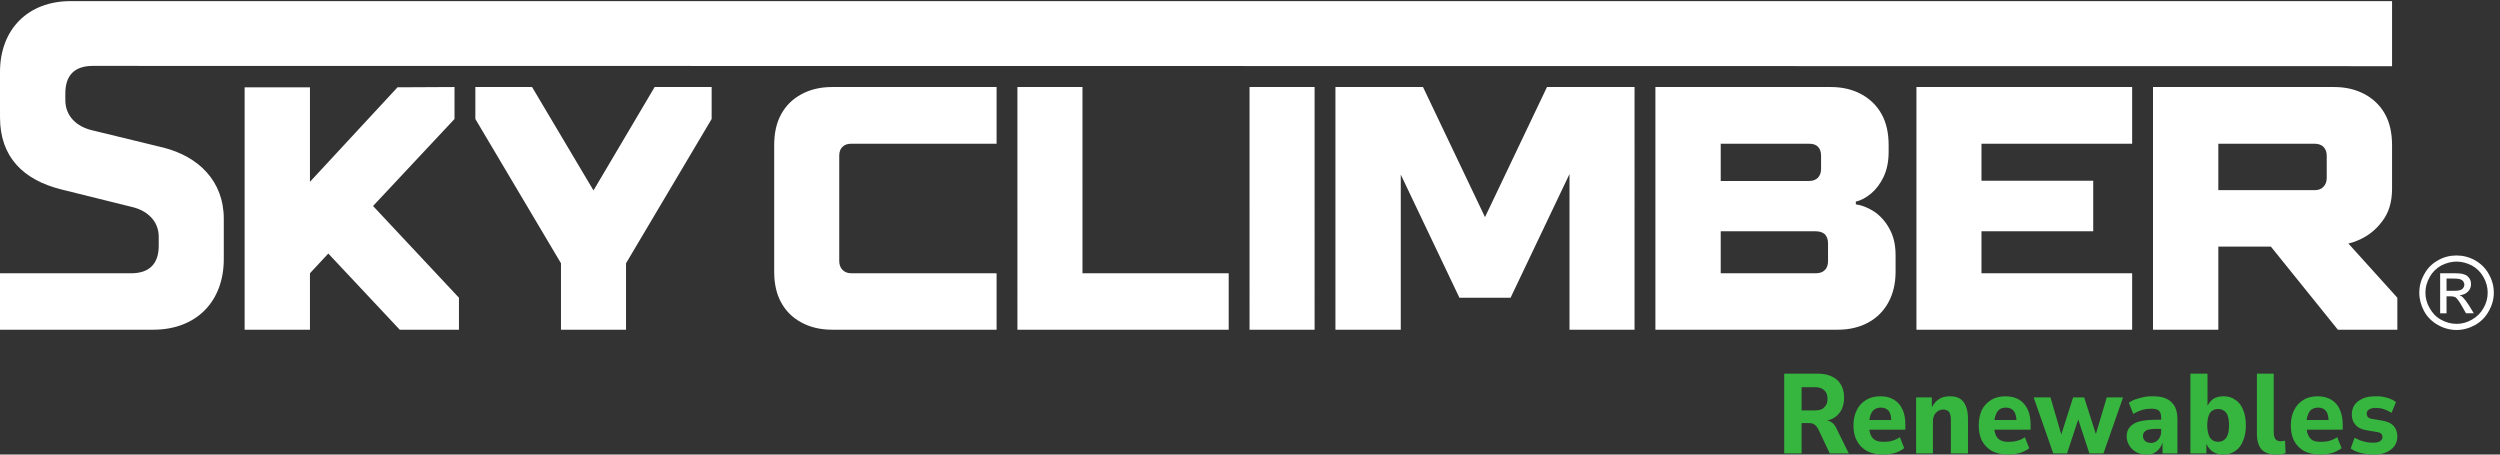
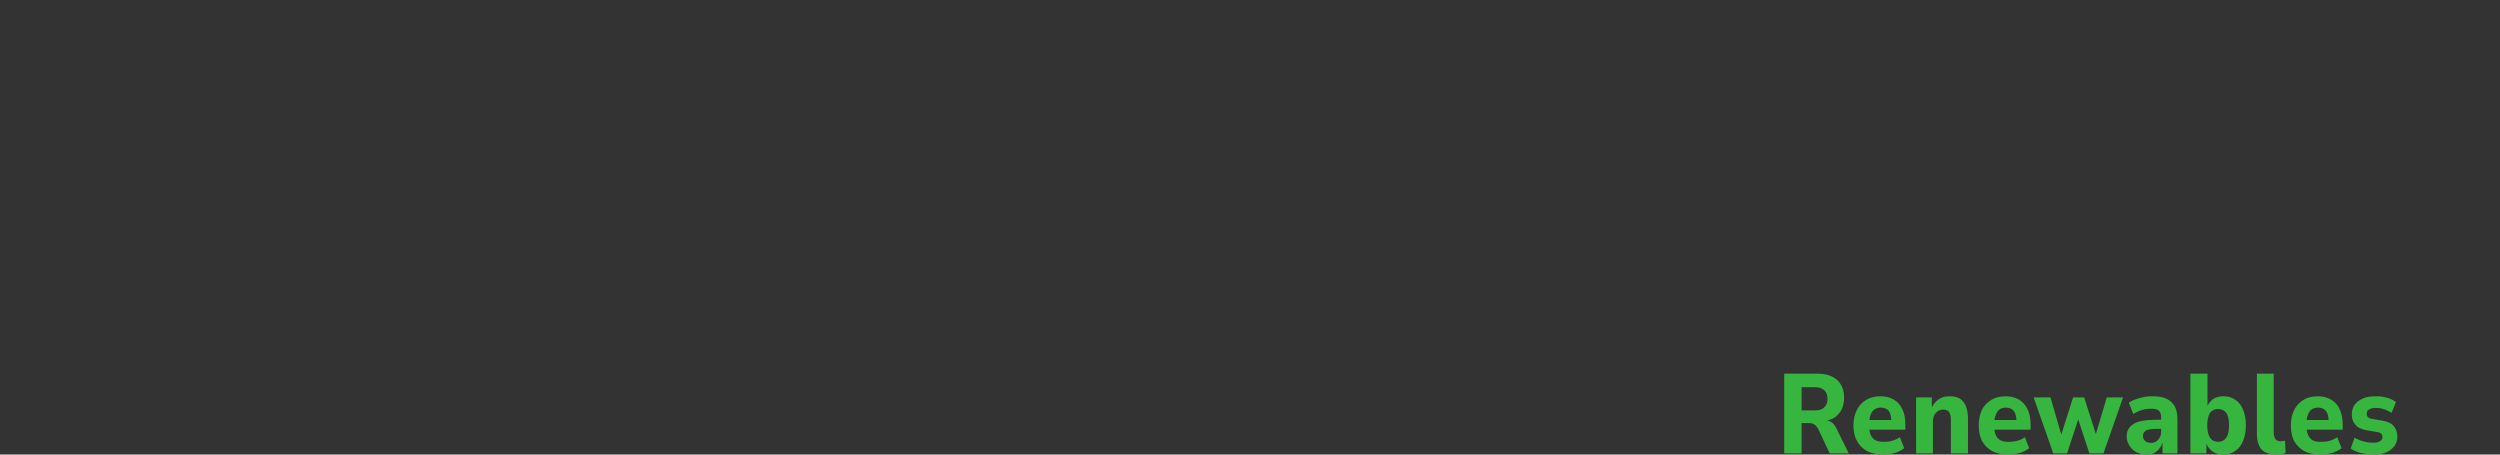
<svg xmlns="http://www.w3.org/2000/svg" version="1.1" viewBox="0 0 2092.015 380.347" fill="#000000" data-color-origin="#000000" data-color-type="fill" id="svg3" width="2092.014" height="380.346">
  <rect x="0" y="0" width="2092.015" height="380.347" fill="#333333" stroke="none" />
  <defs id="defs3" />
  <g transform="translate(0,-0.014)" id="g3">
-     <path fill="#ffffff" fill-opacity="1" fill-rule="evenodd" stroke="none" d="m 1539.14,2310.47 h 411.02 v -594.66 l 550.94,594.66 358.55,1.75 V 2111.09 L 2347.19,1563.64 2887.64,986.461 V 785.332 H 2515.09 L 2065.6,1264.56 1950.16,1140.38 V 785.332 H 1539.14 Z M 3938.8,1203.34 V 785.332 h -409.27 v 418.008 l -538.7,907.75 v 201.13 h 356.8 l 386.53,-650.63 384.79,650.63 H 4477.5 V 2111.09 Z M 5234.82,785.332 c -73.46,0 -138.17,15.738 -192.39,45.469 -55.97,29.73 -97.94,71.711 -127.68,125.929 -29.73,54.22 -43.72,118.93 -43.72,192.39 v 797.56 c 0,75.2 13.99,139.92 43.72,194.14 29.74,54.22 71.71,96.2 127.68,125.93 54.22,29.73 118.93,45.47 192.39,45.47 h 1035.42 v -356.8 h -912.99 c -24.48,0 -41.97,-5.24 -55.96,-19.24 -14,-12.24 -20.99,-31.48 -20.99,-55.97 v -662.88 c 0,-22.73 6.99,-41.97 20.99,-55.96 13.99,-14 31.48,-20.99 55.96,-20.99 h 912.99 V 785.332 Z m 1166.6,0 V 2312.22 h 409.27 V 1140.38 h 919.99 V 785.332 Z m 1460.43,0 V 2312.22 h 409.27 V 785.332 Z m 1091.39,1526.888 390.04,-818.54 390.03,818.54 c 183.64,0 367.29,0 550.89,0 V 785.332 H 9874.98 V 1764.78 L 9504.19,986.461 H 9182.37 L 8813.32,1761.28 V 785.332 H 8402.3 V 2312.22 c 183.65,0 367.3,0 550.94,0 z M 11424.6,1140.38 c 26.2,0 43.7,6.99 57.7,20.99 12.3,12.24 19.3,31.48 19.3,55.96 v 111.94 c 0,24.49 -7,41.98 -19.3,55.97 -14,12.24 -31.5,19.24 -57.7,19.24 h -598.2 v -264.1 z m -43.7,580.67 c 26.2,0 43.7,7 57.7,20.99 12.2,13.99 19.2,31.48 19.2,54.22 v 83.95 c 0,24.49 -7,43.73 -19.2,55.97 -14,14 -31.5,19.24 -57.7,19.24 h -554.5 V 1721.05 Z M 10415.4,785.332 V 2312.22 h 1103.7 c 73.4,0 138.1,-15.74 192.4,-45.47 54.2,-29.73 97.9,-71.71 127.6,-125.93 29.8,-54.22 43.8,-118.94 43.8,-194.14 v -41.98 c 0,-61.22 -10.5,-111.94 -31.5,-157.41 -21,-43.73 -47.3,-78.71 -78.7,-104.94 -31.5,-26.24 -63,-43.73 -96.2,-50.73 v -17.49 c 38.4,-5.24 76.9,-20.98 115.4,-45.47 38.5,-26.24 71.7,-62.96 96.2,-108.44 26.2,-47.22 38.5,-101.44 38.5,-166.16 v -104.94 c 0,-73.46 -15.8,-138.17 -45.5,-192.39 -29.7,-54.218 -71.7,-96.199 -125.9,-125.929 -54.2,-29.731 -119,-45.469 -192.4,-45.469 z m 1642.4,0 V 2312.22 H 13415 v -356.8 h -948 V 1722.8 h 703.1 V 1404.48 H 12467 v -264.1 h 948 V 785.332 Z m 2504.6,877.998 c 24.4,0 43.7,7 55.9,20.99 14,14 21,33.23 21,55.97 v 139.92 c 0,22.74 -7,41.98 -21,55.97 -12.2,12.25 -31.5,19.24 -55.9,19.24 h -605.2 v -292.09 z m 213.3,-335.81 307.9,-341.059 V 785.332 h -374.3 l -421.5,522.948 h -330.6 V 785.332 h -411 V 2312.22 h 1140.3 c 73.5,0 136.5,-15.74 192.4,-45.47 54.3,-29.73 98,-71.71 127.7,-125.93 29.7,-54.22 43.7,-118.94 43.7,-194.14 v -274.6 c 0,-83.95 -21,-153.91 -64.7,-208.13 -42,-55.97 -94.4,-94.45 -155.6,-118.94 -17.5,-6.99 -36.8,-13.99 -54.3,-17.49 z M 0,785.332 v 355.048 h 825.539 c 113.688,0 173.152,59.46 173.152,173.15 v 55.97 c 0,99.69 -71.711,164.41 -164.406,187.14 l -451.25,111.94 C 148.668,1728.05 0,1869.72 0,2121.58 v 285.09 c 0,269.35 176.652,446 444.254,446 4919.996,0 9686.046,0 14606.046,0 V 2443.4 c -4883.2,0 -9582.86,1.75 -14466.128,1.75 -115.434,0 -173.152,-59.47 -173.152,-173.16 v -41.97 c 0,-101.45 71.71,-166.16 164.41,-188.89 l 452.99,-110.2 c 220.38,-55.97 379.54,-209.88 379.54,-447.74 v -253.61 c 0,-265.85 -171.4,-444.248 -444.249,-444.248 L 0,785.332" transform="matrix(0.133,0,0,-0.133,0,380.36)" class=" bl-fill-0" data-color-origin="#ffffff" data-color-type="fill" id="path1" />
-     <path fill="#ffffff" fill-opacity="1" fill-rule="nonzero" stroke="none" d="m 15393.1,1030.19 h 50.8 c 22.7,0 38.4,3.5 47.2,10.49 8.7,7 14,17.49 14,27.99 0,8.74 -3.5,13.99 -7,20.99 -3.5,5.24 -10.5,10.49 -17.5,12.24 -7,3.5 -21,5.25 -40.2,5.25 h -47.3 z m -40.2,-141.67 v 251.86 h 87.5 c 29.7,0 50.7,-1.75 62.9,-7 14,-3.5 24.5,-12.24 33.3,-24.49 7,-10.49 10.5,-22.73 10.5,-36.72 0,-17.49 -5.3,-33.24 -19.3,-47.23 -14,-13.99 -31.5,-20.99 -52.5,-22.74 8.8,-3.489 15.8,-8.739 21,-13.989 10.5,-10.492 22.8,-26.231 38.5,-50.723 l 29.7,-48.968 h -48.9 l -22.8,40.23 c -17.5,31.48 -31.4,50.719 -41.9,59.461 -8.8,5.25 -19.3,7 -33.3,7 h -24.5 V 888.52 Z m 103.2,325.32 c -33.2,0 -64.7,-8.75 -96.2,-24.49 -31.5,-17.49 -56,-41.98 -73.4,-73.46 -17.5,-31.48 -26.3,-62.96 -26.3,-97.94 0,-33.239 8.8,-66.47 26.3,-96.2 17.4,-31.48 40.2,-55.969 71.7,-73.461 31.4,-17.488 64.7,-26.23 97.9,-26.23 33.2,0 66.5,8.742 96.2,26.23 31.5,17.492 56,41.981 73.5,73.461 17.5,29.73 26.2,62.961 26.2,96.2 0,34.98 -8.7,66.46 -26.2,97.94 -17.5,31.48 -42,55.97 -73.5,73.46 -31.5,15.74 -63,24.49 -96.2,24.49 z m 0,38.47 c 38.5,0 77,-8.74 115.4,-29.73 36.8,-20.99 66.5,-48.97 87.5,-87.45 21,-36.73 31.5,-75.21 31.5,-117.18 0,-40.231 -10.5,-78.712 -31.5,-115.438 -21,-38.481 -49,-66.461 -85.7,-87.453 -38.5,-20.989 -77,-31.477 -117.2,-31.477 -40.2,0 -80.4,10.488 -117.2,31.477 -36.7,20.992 -66.4,48.972 -87.4,87.453 -19.3,36.726 -29.8,75.207 -29.8,115.438 0,41.97 10.5,80.45 31.5,117.18 21,38.48 49,66.46 87.5,87.45 36.7,20.99 75.2,29.73 115.4,29.73 v 0" transform="matrix(0.133,0,0,-0.133,0,380.36)" class=" bl-fill-0" data-color-origin="#ffffff" data-color-type="fill" id="path2" />
-     <path fill="#36b63f" fill-opacity="1" fill-rule="nonzero" stroke="none" d="m 14934.3,0 c -19.1,0 -38.2,1.738 -55.6,5.211 -19.1,1.738 -34.7,6.937 -50.3,12.148 -13.9,5.211 -27.8,12.16 -38.2,20.84 l 24.3,67.711 c 12.1,-6.949 24.3,-12.16 36.4,-17.371 13.9,-3.469 26.1,-8.68 40,-10.41 13.8,-3.469 26,-3.469 39.9,-3.469 19.1,0 33,1.73 43.4,8.68 10.4,6.941 15.6,15.621 15.6,26.039 0,10.422 -3.5,17.359 -8.7,22.57 -6.9,5.211 -15.6,8.68 -29.5,10.422 l -62.5,10.41 c -29.5,5.207 -53.8,15.629 -69.4,34.719 -15.7,17.371 -22.6,38.199 -22.6,64.238 0,22.571 5.2,43.41 17.4,60.774 12.1,17.359 29.5,29.508 52,39.929 22.6,10.418 48.7,13.887 81.6,13.887 15.7,0 31.3,0 46.9,-3.469 15.6,-3.48 31.3,-6.949 43.4,-12.16 13.9,-5.211 26.1,-12.148 36.5,-20.828 l -27.8,-67.711 c -8.7,5.211 -17.4,10.418 -29.5,15.621 -10.4,5.207 -22.6,8.688 -34.7,12.16 -12.2,1.731 -24.3,3.469 -34.8,3.469 -19.1,0 -32.9,-3.469 -43.4,-10.422 -10.4,-5.207 -13.8,-15.617 -13.8,-26.039 0,-8.679 1.7,-15.621 8.6,-22.57 5.2,-5.207 13.9,-8.68 26.1,-10.418 l 60.7,-10.41 c 33,-5.211 57.3,-15.629 73,-32.992 15.6,-17.36 24.3,-39.93 24.3,-67.707 0,-22.571 -7,-43.403 -19.1,-60.762 -12.2,-15.629 -29.5,-29.52 -50.4,-38.199 C 14991.6,3.469 14965.5,0 14934.3,0 Z m -333.4,0 c -39.9,0 -74.6,6.949 -102.4,20.832 -27.8,15.629 -48.6,36.457 -64.3,64.238 -13.8,26.039 -20.8,59.032 -20.8,98.961 0,36.457 7,67.707 20.8,95.489 13.9,27.781 33,48.609 59.1,64.242 24.3,15.617 55.5,22.566 90.3,22.566 31.2,0 59,-6.949 83.3,-20.84 22.6,-13.879 41.7,-32.976 53.8,-60.758 12.2,-26.039 19.1,-59.031 19.1,-95.492 V 156.25 h -241.3 v 60.77 h 163.2 l -10.4,-12.149 c 0,32.981 -5.2,55.551 -17.4,69.438 -10.4,13.89 -27.8,20.839 -48.6,20.839 -15.6,0 -27.8,-3.476 -39.9,-10.418 -10.5,-6.949 -19.1,-19.101 -24.3,-34.718 -7,-13.891 -8.7,-32.992 -8.7,-55.563 V 177.09 c 0,-22.57 3.4,-41.668 10.4,-55.559 6.9,-15.621 17.4,-26.043 29.5,-32.992 13.9,-6.938 31.3,-8.68 53.8,-8.68 17.4,0 34.7,1.742 52.1,6.949 17.4,5.211 33,12.152 46.9,22.57 l 27.8,-69.449 c -19.1,-13.891 -40,-24.301 -62.5,-31.25 C 14647.8,3.469 14625.2,0 14600.9,0 Z m -279.5,0 c -41.7,0 -71.2,10.422 -92,31.25 -19.1,22.57 -29.5,55.559 -29.5,100.699 v 376.742 h 105.9 V 137.16 c 0,-12.16 1.7,-20.84 5.2,-29.519 1.7,-6.942 6.9,-13.891 12.1,-17.36 7,-3.473 13.9,-6.941 24.3,-6.941 5.2,0 10.5,1.73 15.7,1.73 5.2,0 10.4,1.738 13.9,1.738 l 3.4,-78.129 C 14370,5.211 14361.3,3.469 14352.6,1.738 14342.2,0 14331.8,0 14321.4,0 Z m -364.6,79.859 c 20.8,0 38.2,8.68 50.4,26.051 12.1,17.36 17.3,43.399 17.3,78.121 0,34.731 -5.2,60.77 -17.3,78.129 -12.2,15.621 -29.6,24.309 -52.1,24.309 -20.9,0 -38.2,-8.688 -50.4,-24.309 -10.4,-17.359 -17.3,-43.398 -17.3,-78.129 0,-34.722 6.9,-60.761 17.3,-78.121 12.2,-17.371 29.5,-26.051 52.1,-26.051 z M 13988.1,0 c -24.3,0 -46.9,5.211 -67.8,19.102 -19,13.887 -32.9,32.988 -41.6,57.289 h 3.5 V 6.949 h -100.7 V 508.691 h 107.6 V 295.148 h -5.2 c 8.7,22.571 22.6,39.93 39.9,53.821 19.1,12.152 40,17.359 66,17.359 29.5,0 53.8,-6.949 74.6,-22.566 22.6,-13.891 38.2,-36.461 48.7,-62.5 12.1,-27.782 17.3,-60.774 17.3,-97.231 0,-38.191 -5.2,-69.441 -17.3,-97.222 -10.5,-27.777 -27.8,-50.348 -48.7,-64.238 C 14043.6,6.949 14017.6,0 13988.1,0 Z m -484.4,0 c -22.6,0 -43.4,5.211 -60.8,13.891 -19.1,10.418 -34.7,24.309 -45.1,41.668 -10.5,17.363 -17.4,36.461 -17.4,59.031 0,24.301 6.9,43.398 20.8,59.031 13.9,15.617 33,27.77 60.8,34.719 27.8,6.941 64.2,10.422 107.6,10.422 h 40 v -57.301 h -31.3 c -17.3,0 -31.2,0 -43.4,-1.731 -12.1,-1.742 -20.8,-3.48 -29.5,-6.949 -6.9,-3.472 -12.1,-8.679 -15.6,-13.89 -5.2,-6.942 -7,-13.891 -7,-22.571 0,-12.148 5.2,-24.3 13.9,-31.25 10.4,-8.68 22.6,-12.148 38.2,-12.148 10.4,0 20.9,3.469 31.3,8.68 8.7,6.938 17.3,15.629 22.5,26.039 7,12.16 8.7,24.308 8.7,38.199 v 88.539 c 0,19.101 -5.2,32.992 -13.9,41.672 -10.4,8.679 -26,12.148 -48.6,12.148 -17.3,0 -34.7,-1.73 -53.8,-6.937 -19.1,-5.211 -38.2,-13.891 -59,-26.051 l -27.8,71.187 c 13.9,8.68 29.5,17.364 46.9,22.571 17.3,5.203 34.7,10.41 53.8,13.89 17.4,3.469 36.5,3.469 53.8,3.469 33,0 60.8,-5.207 83.3,-15.629 20.9,-10.41 38.2,-26.039 50.4,-46.871 12.1,-22.566 17.4,-48.617 17.4,-83.34 V 6.949 h -93.8 v 71.18 0 c -3.5,-15.629 -10.4,-29.52 -20.8,-41.668 -8.7,-12.152 -20.9,-20.832 -33,-27.781 C 13538.4,1.738 13522.8,0 13503.7,0 Z m -585.1,6.949 -123.3,352.43 h 105.9 l 71.2,-244.789 h -6.9 l 78.1,244.789 h 69.4 l 78.2,-244.789 h -8.7 l 72.9,244.789 h 102.4 L 13234.6,6.949 h -88.6 l -83.3,253.473 h 26 L 13005.4,6.949 Z M 12637.3,0 c -39.9,0 -74.6,6.949 -102.4,20.832 -27.8,15.629 -48.6,36.457 -64.2,64.238 -13.9,26.039 -20.9,59.032 -20.9,98.961 0,36.457 7,67.707 19.1,95.489 13.9,27.781 34.8,48.609 59.1,64.242 26,15.617 57.3,22.566 90.2,22.566 33,0 60.8,-6.949 85.1,-20.84 22.6,-13.879 39.9,-32.976 53.8,-60.758 12.2,-26.039 19.1,-59.031 19.1,-95.492 V 156.25 h -241.3 v 60.77 h 161.5 l -8.7,-12.149 c 0,32.981 -7,55.551 -17.4,69.438 -12.1,13.89 -27.8,20.839 -48.6,20.839 -15.6,0 -29.5,-3.476 -39.9,-10.418 -10.4,-6.949 -19.1,-19.101 -24.3,-34.718 -7,-13.891 -10.4,-32.992 -10.4,-55.563 V 177.09 c 0,-22.57 3.4,-41.668 10.4,-55.559 6.9,-15.621 17.3,-26.043 31.2,-32.992 13.9,-6.938 31.3,-8.68 53.8,-8.68 15.7,0 33,1.742 50.4,6.949 19.1,5.211 34.7,12.152 46.9,22.57 l 27.7,-69.449 C 12750.2,26.039 12729.4,15.629 12706.8,8.68 12684.2,3.469 12659.9,0 12637.3,0 Z m -581.6,6.949 V 359.379 h 99 V 293.41 h -1.8 c 10.5,22.57 26.1,41.668 45.2,53.82 19.1,13.891 43.4,19.098 69.4,19.098 24.3,0 45.2,-3.469 62.5,-13.887 17.4,-10.421 29.6,-26.043 38.2,-46.882 8.7,-20.829 13.9,-46.868 13.9,-78.118 V 6.949 h -107.6 V 220.488 c 0,13.891 -1.8,26.043 -5.2,34.723 -3.5,10.418 -8.7,17.367 -15.7,20.84 -6.9,3.469 -15.6,6.937 -26,6.937 -12.1,0 -24.3,-3.468 -33,-8.679 -10.4,-6.938 -19.1,-15.618 -24.3,-26.039 -5.2,-10.418 -8.7,-22.571 -8.7,-38.2 V 6.949 Z M 11850.9,0 c -41.7,0 -74.7,6.949 -102.5,20.832 -27.8,15.629 -50.3,36.457 -64.2,64.238 -15.6,26.039 -22.6,59.032 -22.6,98.961 0,36.457 7,67.707 20.9,95.489 13.8,27.781 32.9,48.609 59,64.242 26,15.617 55.5,22.566 90.3,22.566 32.9,0 60.7,-6.949 83.3,-20.84 24.3,-13.879 41.7,-32.976 53.8,-60.758 13.9,-26.039 19.1,-59.031 19.1,-95.492 V 156.25 h -239.6 v 60.77 h 161.5 l -10.4,-12.149 c 0,32.981 -5.2,55.551 -15.7,69.438 -12.1,13.89 -27.7,20.839 -50.3,20.839 -13.9,0 -27.8,-3.476 -38.2,-10.418 -12.1,-6.949 -19.1,-19.101 -26,-34.718 -5.2,-13.891 -8.7,-32.992 -8.7,-55.563 V 177.09 c 0,-22.57 3.5,-41.668 10.4,-55.559 6.9,-15.621 17.4,-26.043 31.2,-32.992 13.9,-6.938 31.3,-8.68 52.1,-8.68 17.4,0 34.8,1.742 52.1,6.949 17.4,5.211 33,12.152 46.9,22.57 l 27.8,-69.449 C 11962,26.039 11942.9,15.629 11918.6,8.68 11896,3.469 11873.4,0 11850.9,0 Z m -515.7,277.781 h 86.8 c 24.3,0 43.4,5.207 55.6,19.098 13.9,12.16 20.8,29.519 20.8,53.82 0,24.313 -6.9,41.672 -20.8,53.821 -12.2,12.16 -31.3,19.101 -57.3,19.101 h -85.1 z M 11225.8,6.949 V 508.691 h 211.9 c 52,0 92,-13.89 121.5,-39.929 29.5,-27.782 43.4,-64.242 43.4,-112.852 0,-29.512 -7,-55.558 -17.4,-76.39 -12.1,-20.829 -27.7,-38.192 -48.6,-50.348 -19.1,-10.41 -43.4,-17.363 -71.2,-20.832 l 3.5,6.941 h 20.8 c 13.9,-1.73 27.8,-6.941 38.2,-15.621 12.2,-8.68 20.9,-22.57 29.6,-41.672 l 74.6,-151.039 h -119.8 l -72.9,154.512 c -5.2,8.68 -10.4,15.629 -15.6,20.84 -5.2,5.199 -12.2,8.679 -17.4,12.148 -6.9,1.742 -15.6,3.473 -26,3.473 h -45.2 V 6.949 h -109.4" transform="matrix(0.133,0,0,-0.133,0,380.36)" class=" bl-fill-1" data-color-origin="#36b63f" data-color-type="fill" id="path3" />
+     <path fill="#36b63f" fill-opacity="1" fill-rule="nonzero" stroke="none" d="m 14934.3,0 c -19.1,0 -38.2,1.738 -55.6,5.211 -19.1,1.738 -34.7,6.937 -50.3,12.148 -13.9,5.211 -27.8,12.16 -38.2,20.84 l 24.3,67.711 c 12.1,-6.949 24.3,-12.16 36.4,-17.371 13.9,-3.469 26.1,-8.68 40,-10.41 13.8,-3.469 26,-3.469 39.9,-3.469 19.1,0 33,1.73 43.4,8.68 10.4,6.941 15.6,15.621 15.6,26.039 0,10.422 -3.5,17.359 -8.7,22.57 -6.9,5.211 -15.6,8.68 -29.5,10.422 l -62.5,10.41 c -29.5,5.207 -53.8,15.629 -69.4,34.719 -15.7,17.371 -22.6,38.199 -22.6,64.238 0,22.571 5.2,43.41 17.4,60.774 12.1,17.359 29.5,29.508 52,39.929 22.6,10.418 48.7,13.887 81.6,13.887 15.7,0 31.3,0 46.9,-3.469 15.6,-3.48 31.3,-6.949 43.4,-12.16 13.9,-5.211 26.1,-12.148 36.5,-20.828 l -27.8,-67.711 c -8.7,5.211 -17.4,10.418 -29.5,15.621 -10.4,5.207 -22.6,8.688 -34.7,12.16 -12.2,1.731 -24.3,3.469 -34.8,3.469 -19.1,0 -32.9,-3.469 -43.4,-10.422 -10.4,-5.207 -13.8,-15.617 -13.8,-26.039 0,-8.679 1.7,-15.621 8.6,-22.57 5.2,-5.207 13.9,-8.68 26.1,-10.418 l 60.7,-10.41 c 33,-5.211 57.3,-15.629 73,-32.992 15.6,-17.36 24.3,-39.93 24.3,-67.707 0,-22.571 -7,-43.403 -19.1,-60.762 -12.2,-15.629 -29.5,-29.52 -50.4,-38.199 C 14991.6,3.469 14965.5,0 14934.3,0 Z m -333.4,0 c -39.9,0 -74.6,6.949 -102.4,20.832 -27.8,15.629 -48.6,36.457 -64.3,64.238 -13.8,26.039 -20.8,59.032 -20.8,98.961 0,36.457 7,67.707 20.8,95.489 13.9,27.781 33,48.609 59.1,64.242 24.3,15.617 55.5,22.566 90.3,22.566 31.2,0 59,-6.949 83.3,-20.84 22.6,-13.879 41.7,-32.976 53.8,-60.758 12.2,-26.039 19.1,-59.031 19.1,-95.492 V 156.25 h -241.3 v 60.77 h 163.2 l -10.4,-12.149 c 0,32.981 -5.2,55.551 -17.4,69.438 -10.4,13.89 -27.8,20.839 -48.6,20.839 -15.6,0 -27.8,-3.476 -39.9,-10.418 -10.5,-6.949 -19.1,-19.101 -24.3,-34.718 -7,-13.891 -8.7,-32.992 -8.7,-55.563 V 177.09 c 0,-22.57 3.4,-41.668 10.4,-55.559 6.9,-15.621 17.4,-26.043 29.5,-32.992 13.9,-6.938 31.3,-8.68 53.8,-8.68 17.4,0 34.7,1.742 52.1,6.949 17.4,5.211 33,12.152 46.9,22.57 l 27.8,-69.449 c -19.1,-13.891 -40,-24.301 -62.5,-31.25 C 14647.8,3.469 14625.2,0 14600.9,0 Z m -279.5,0 c -41.7,0 -71.2,10.422 -92,31.25 -19.1,22.57 -29.5,55.559 -29.5,100.699 v 376.742 h 105.9 V 137.16 c 0,-12.16 1.7,-20.84 5.2,-29.519 1.7,-6.942 6.9,-13.891 12.1,-17.36 7,-3.473 13.9,-6.941 24.3,-6.941 5.2,0 10.5,1.73 15.7,1.73 5.2,0 10.4,1.738 13.9,1.738 l 3.4,-78.129 C 14370,5.211 14361.3,3.469 14352.6,1.738 14342.2,0 14331.8,0 14321.4,0 m -364.6,79.859 c 20.8,0 38.2,8.68 50.4,26.051 12.1,17.36 17.3,43.399 17.3,78.121 0,34.731 -5.2,60.77 -17.3,78.129 -12.2,15.621 -29.6,24.309 -52.1,24.309 -20.9,0 -38.2,-8.688 -50.4,-24.309 -10.4,-17.359 -17.3,-43.398 -17.3,-78.129 0,-34.722 6.9,-60.761 17.3,-78.121 12.2,-17.371 29.5,-26.051 52.1,-26.051 z M 13988.1,0 c -24.3,0 -46.9,5.211 -67.8,19.102 -19,13.887 -32.9,32.988 -41.6,57.289 h 3.5 V 6.949 h -100.7 V 508.691 h 107.6 V 295.148 h -5.2 c 8.7,22.571 22.6,39.93 39.9,53.821 19.1,12.152 40,17.359 66,17.359 29.5,0 53.8,-6.949 74.6,-22.566 22.6,-13.891 38.2,-36.461 48.7,-62.5 12.1,-27.782 17.3,-60.774 17.3,-97.231 0,-38.191 -5.2,-69.441 -17.3,-97.222 -10.5,-27.777 -27.8,-50.348 -48.7,-64.238 C 14043.6,6.949 14017.6,0 13988.1,0 Z m -484.4,0 c -22.6,0 -43.4,5.211 -60.8,13.891 -19.1,10.418 -34.7,24.309 -45.1,41.668 -10.5,17.363 -17.4,36.461 -17.4,59.031 0,24.301 6.9,43.398 20.8,59.031 13.9,15.617 33,27.77 60.8,34.719 27.8,6.941 64.2,10.422 107.6,10.422 h 40 v -57.301 h -31.3 c -17.3,0 -31.2,0 -43.4,-1.731 -12.1,-1.742 -20.8,-3.48 -29.5,-6.949 -6.9,-3.472 -12.1,-8.679 -15.6,-13.89 -5.2,-6.942 -7,-13.891 -7,-22.571 0,-12.148 5.2,-24.3 13.9,-31.25 10.4,-8.68 22.6,-12.148 38.2,-12.148 10.4,0 20.9,3.469 31.3,8.68 8.7,6.938 17.3,15.629 22.5,26.039 7,12.16 8.7,24.308 8.7,38.199 v 88.539 c 0,19.101 -5.2,32.992 -13.9,41.672 -10.4,8.679 -26,12.148 -48.6,12.148 -17.3,0 -34.7,-1.73 -53.8,-6.937 -19.1,-5.211 -38.2,-13.891 -59,-26.051 l -27.8,71.187 c 13.9,8.68 29.5,17.364 46.9,22.571 17.3,5.203 34.7,10.41 53.8,13.89 17.4,3.469 36.5,3.469 53.8,3.469 33,0 60.8,-5.207 83.3,-15.629 20.9,-10.41 38.2,-26.039 50.4,-46.871 12.1,-22.566 17.4,-48.617 17.4,-83.34 V 6.949 h -93.8 v 71.18 0 c -3.5,-15.629 -10.4,-29.52 -20.8,-41.668 -8.7,-12.152 -20.9,-20.832 -33,-27.781 C 13538.4,1.738 13522.8,0 13503.7,0 Z m -585.1,6.949 -123.3,352.43 h 105.9 l 71.2,-244.789 h -6.9 l 78.1,244.789 h 69.4 l 78.2,-244.789 h -8.7 l 72.9,244.789 h 102.4 L 13234.6,6.949 h -88.6 l -83.3,253.473 h 26 L 13005.4,6.949 Z M 12637.3,0 c -39.9,0 -74.6,6.949 -102.4,20.832 -27.8,15.629 -48.6,36.457 -64.2,64.238 -13.9,26.039 -20.9,59.032 -20.9,98.961 0,36.457 7,67.707 19.1,95.489 13.9,27.781 34.8,48.609 59.1,64.242 26,15.617 57.3,22.566 90.2,22.566 33,0 60.8,-6.949 85.1,-20.84 22.6,-13.879 39.9,-32.976 53.8,-60.758 12.2,-26.039 19.1,-59.031 19.1,-95.492 V 156.25 h -241.3 v 60.77 h 161.5 l -8.7,-12.149 c 0,32.981 -7,55.551 -17.4,69.438 -12.1,13.89 -27.8,20.839 -48.6,20.839 -15.6,0 -29.5,-3.476 -39.9,-10.418 -10.4,-6.949 -19.1,-19.101 -24.3,-34.718 -7,-13.891 -10.4,-32.992 -10.4,-55.563 V 177.09 c 0,-22.57 3.4,-41.668 10.4,-55.559 6.9,-15.621 17.3,-26.043 31.2,-32.992 13.9,-6.938 31.3,-8.68 53.8,-8.68 15.7,0 33,1.742 50.4,6.949 19.1,5.211 34.7,12.152 46.9,22.57 l 27.7,-69.449 C 12750.2,26.039 12729.4,15.629 12706.8,8.68 12684.2,3.469 12659.9,0 12637.3,0 Z m -581.6,6.949 V 359.379 h 99 V 293.41 h -1.8 c 10.5,22.57 26.1,41.668 45.2,53.82 19.1,13.891 43.4,19.098 69.4,19.098 24.3,0 45.2,-3.469 62.5,-13.887 17.4,-10.421 29.6,-26.043 38.2,-46.882 8.7,-20.829 13.9,-46.868 13.9,-78.118 V 6.949 h -107.6 V 220.488 c 0,13.891 -1.8,26.043 -5.2,34.723 -3.5,10.418 -8.7,17.367 -15.7,20.84 -6.9,3.469 -15.6,6.937 -26,6.937 -12.1,0 -24.3,-3.468 -33,-8.679 -10.4,-6.938 -19.1,-15.618 -24.3,-26.039 -5.2,-10.418 -8.7,-22.571 -8.7,-38.2 V 6.949 Z M 11850.9,0 c -41.7,0 -74.7,6.949 -102.5,20.832 -27.8,15.629 -50.3,36.457 -64.2,64.238 -15.6,26.039 -22.6,59.032 -22.6,98.961 0,36.457 7,67.707 20.9,95.489 13.8,27.781 32.9,48.609 59,64.242 26,15.617 55.5,22.566 90.3,22.566 32.9,0 60.7,-6.949 83.3,-20.84 24.3,-13.879 41.7,-32.976 53.8,-60.758 13.9,-26.039 19.1,-59.031 19.1,-95.492 V 156.25 h -239.6 v 60.77 h 161.5 l -10.4,-12.149 c 0,32.981 -5.2,55.551 -15.7,69.438 -12.1,13.89 -27.7,20.839 -50.3,20.839 -13.9,0 -27.8,-3.476 -38.2,-10.418 -12.1,-6.949 -19.1,-19.101 -26,-34.718 -5.2,-13.891 -8.7,-32.992 -8.7,-55.563 V 177.09 c 0,-22.57 3.5,-41.668 10.4,-55.559 6.9,-15.621 17.4,-26.043 31.2,-32.992 13.9,-6.938 31.3,-8.68 52.1,-8.68 17.4,0 34.8,1.742 52.1,6.949 17.4,5.211 33,12.152 46.9,22.57 l 27.8,-69.449 C 11962,26.039 11942.9,15.629 11918.6,8.68 11896,3.469 11873.4,0 11850.9,0 Z m -515.7,277.781 h 86.8 c 24.3,0 43.4,5.207 55.6,19.098 13.9,12.16 20.8,29.519 20.8,53.82 0,24.313 -6.9,41.672 -20.8,53.821 -12.2,12.16 -31.3,19.101 -57.3,19.101 h -85.1 z M 11225.8,6.949 V 508.691 h 211.9 c 52,0 92,-13.89 121.5,-39.929 29.5,-27.782 43.4,-64.242 43.4,-112.852 0,-29.512 -7,-55.558 -17.4,-76.39 -12.1,-20.829 -27.7,-38.192 -48.6,-50.348 -19.1,-10.41 -43.4,-17.363 -71.2,-20.832 l 3.5,6.941 h 20.8 c 13.9,-1.73 27.8,-6.941 38.2,-15.621 12.2,-8.68 20.9,-22.57 29.6,-41.672 l 74.6,-151.039 h -119.8 l -72.9,154.512 c -5.2,8.68 -10.4,15.629 -15.6,20.84 -5.2,5.199 -12.2,8.679 -17.4,12.148 -6.9,1.742 -15.6,3.473 -26,3.473 h -45.2 V 6.949 h -109.4" transform="matrix(0.133,0,0,-0.133,0,380.36)" class=" bl-fill-1" data-color-origin="#36b63f" data-color-type="fill" id="path3" />
  </g>
</svg>